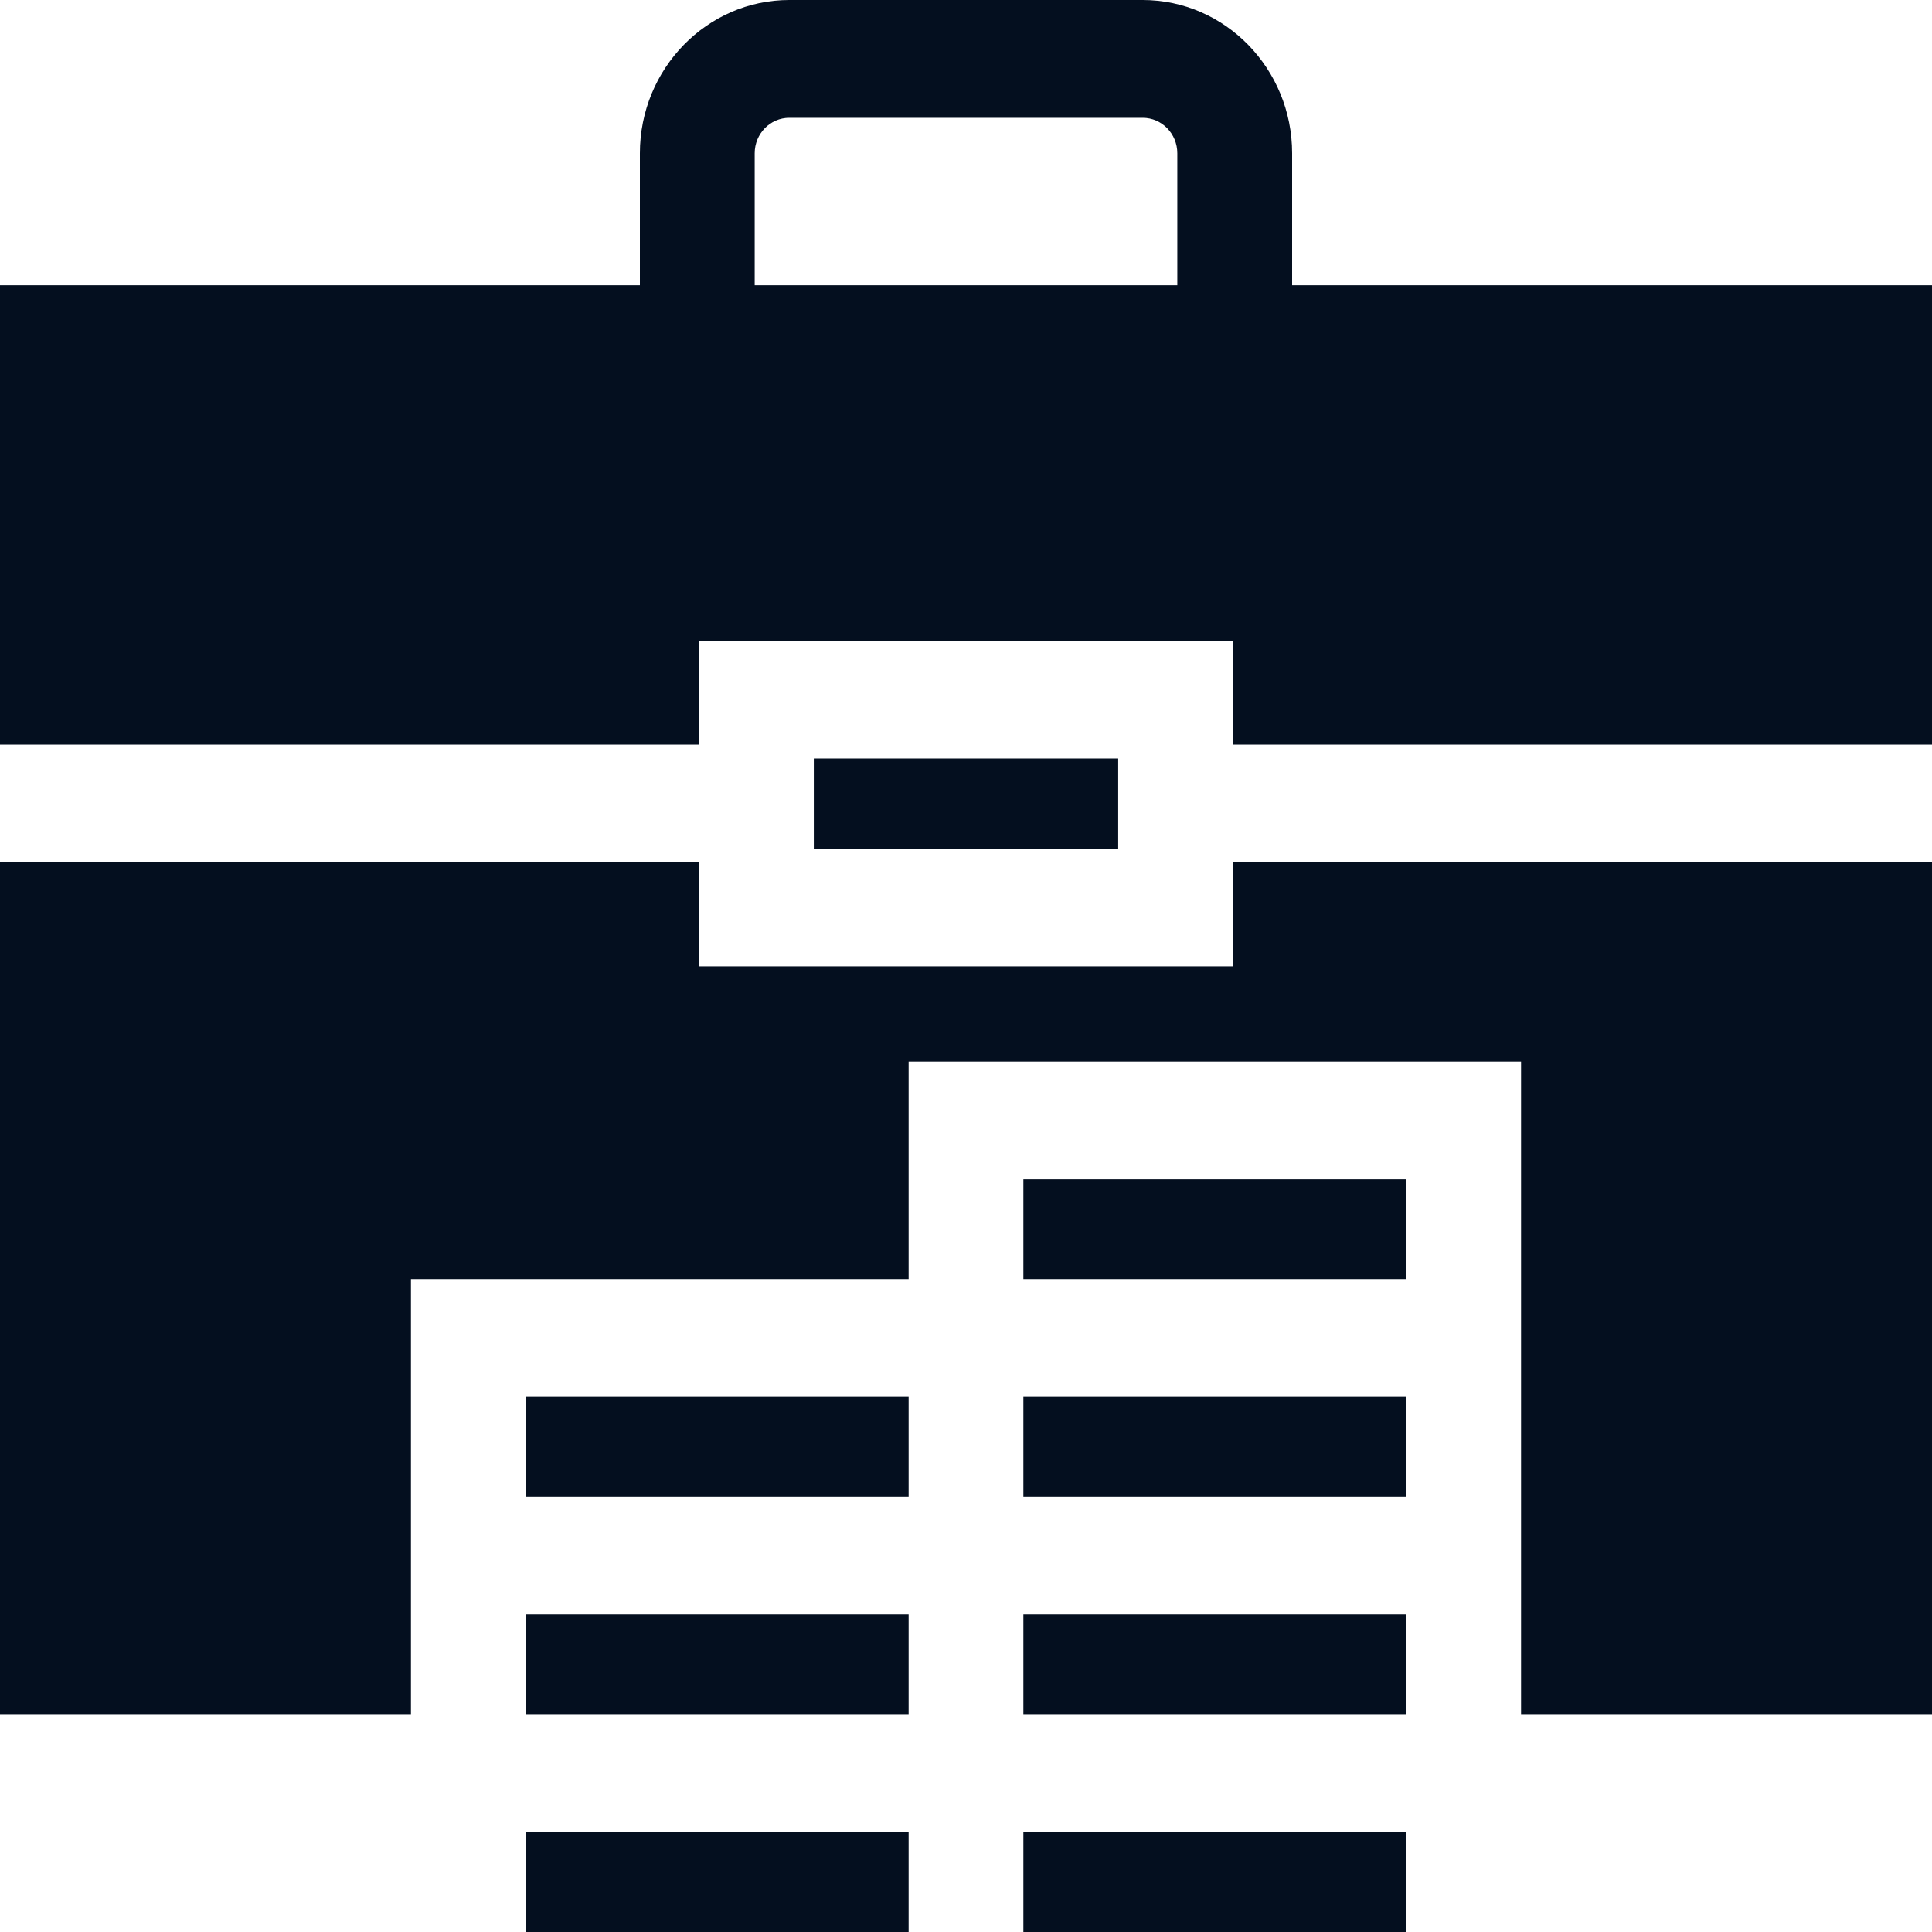
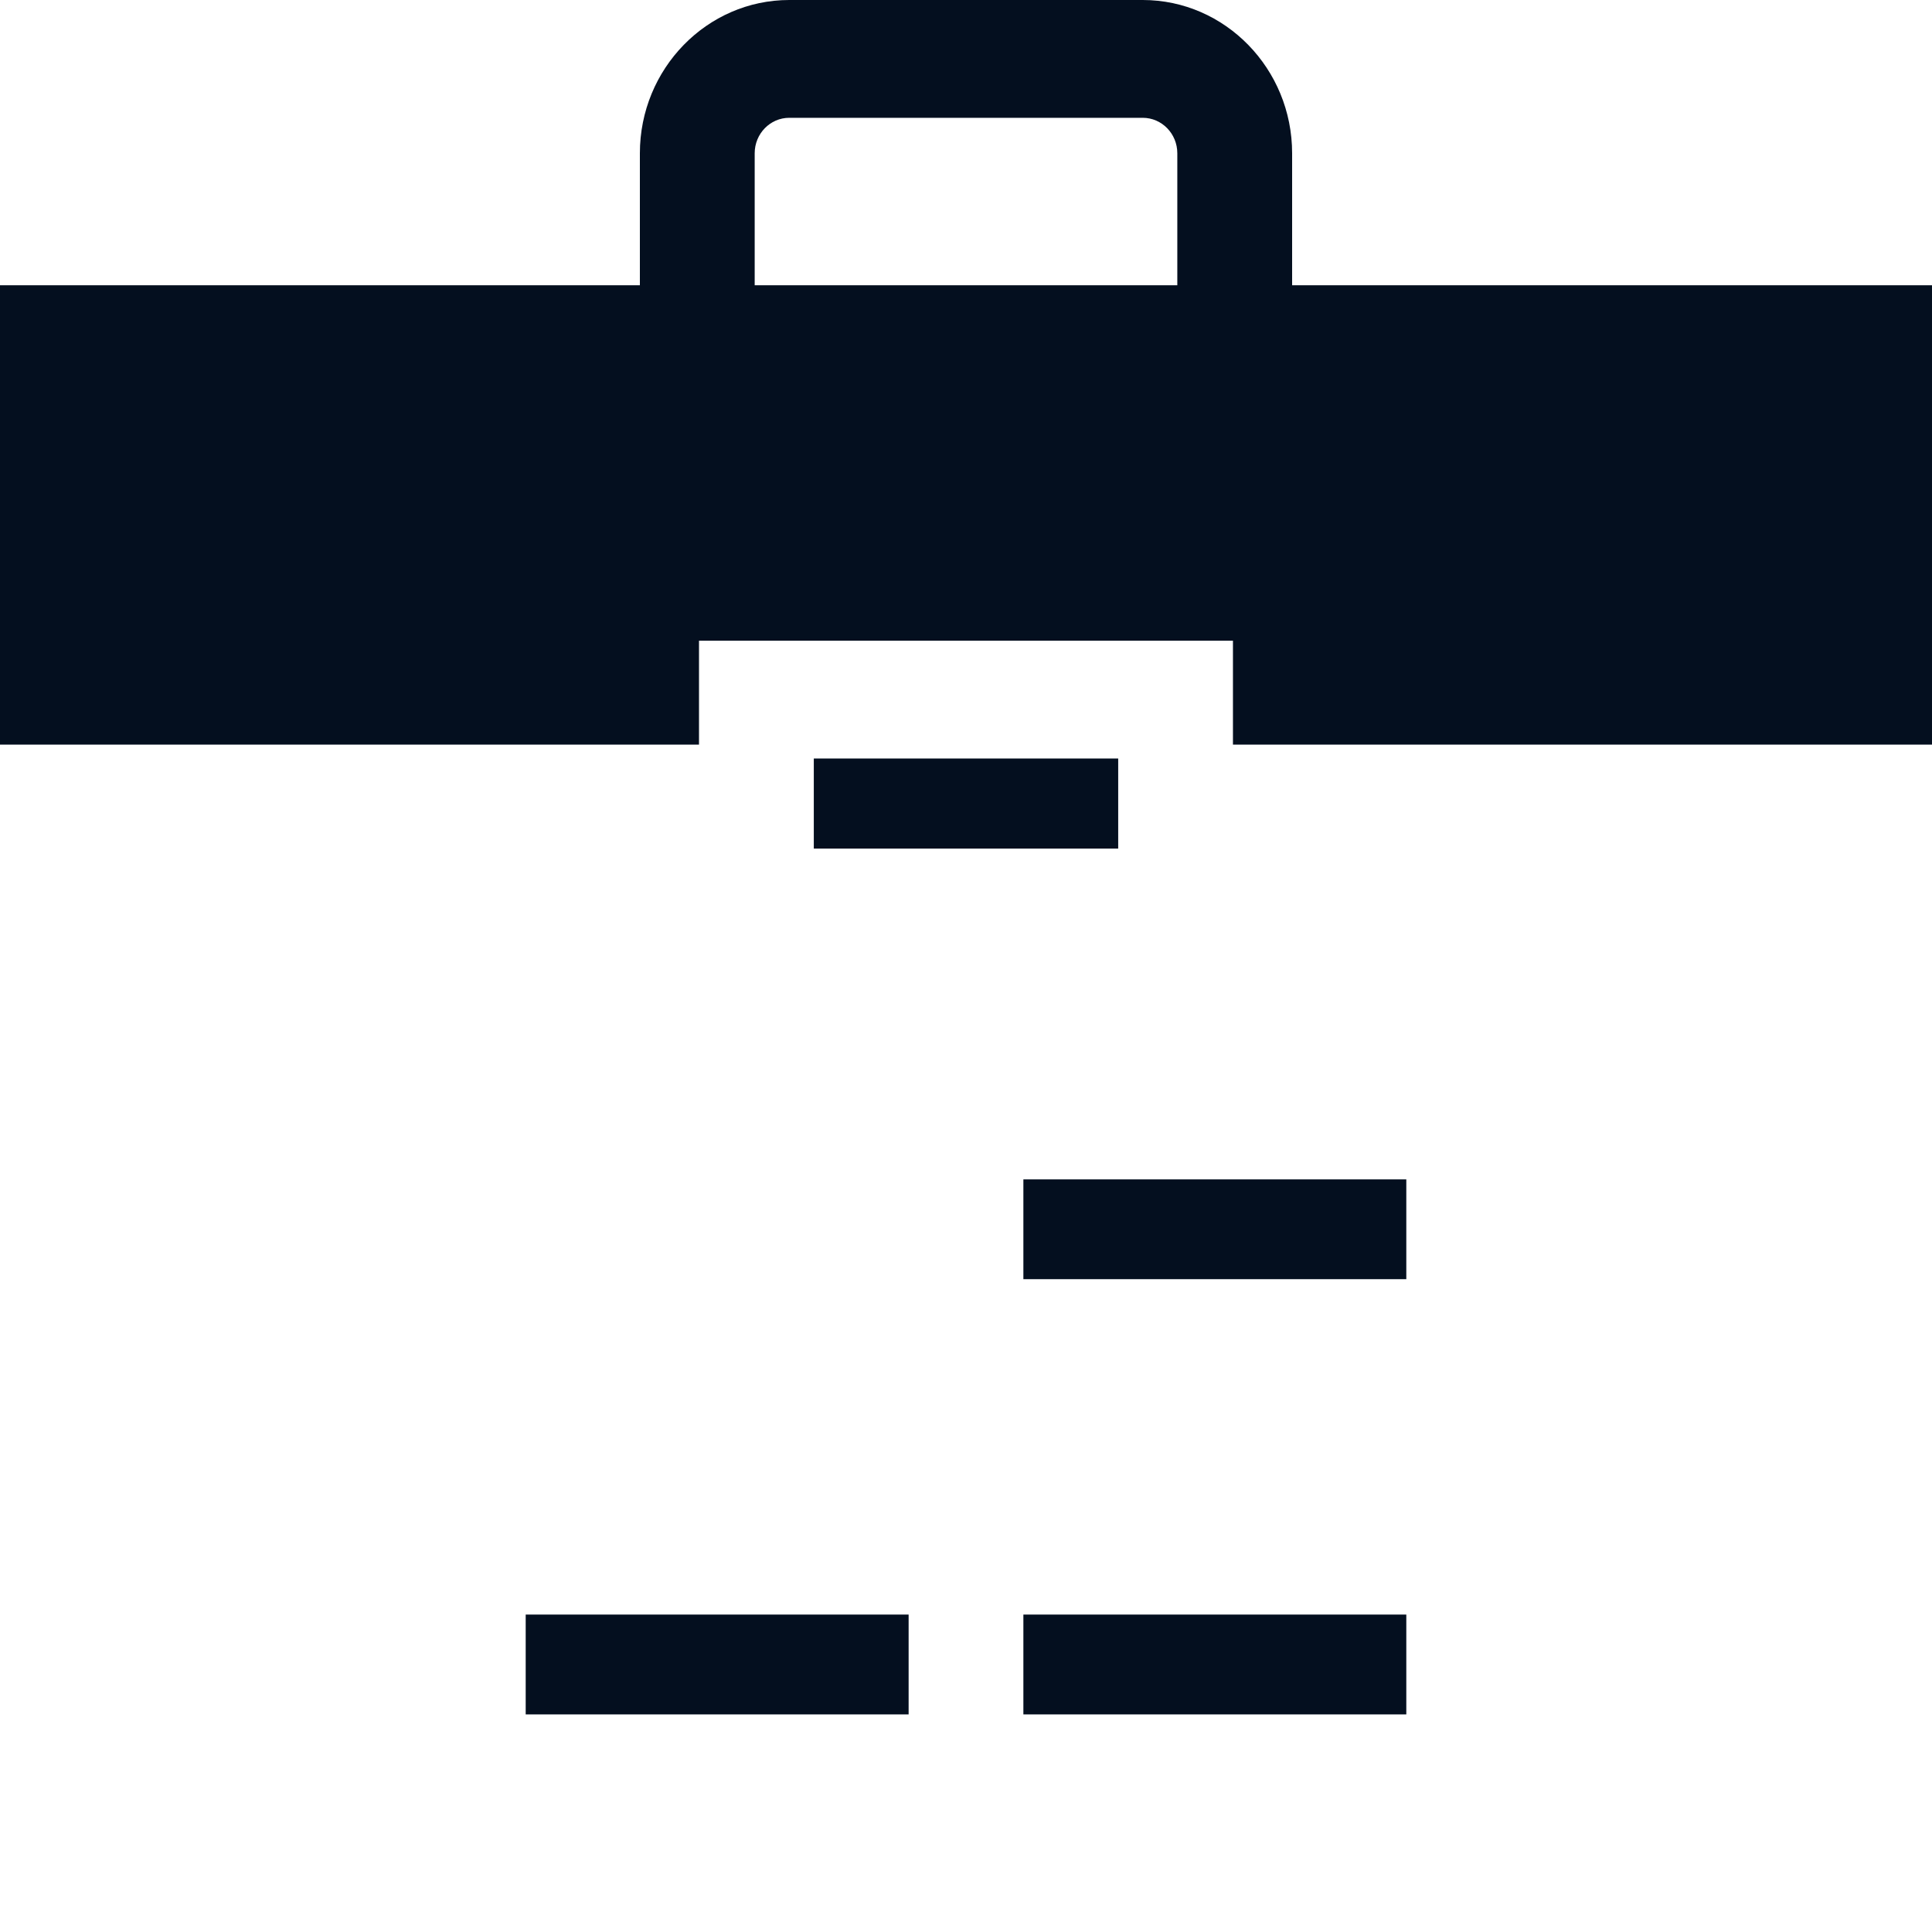
<svg xmlns="http://www.w3.org/2000/svg" width="40" height="40" viewBox="0 0 40 40" fill="none">
  <g id="Group 198">
    <g id="Group">
      <g id="Group_2">
        <path id="Vector" d="M23.151 15.704H16.849V17.569H23.151V15.704Z" fill="#040F1F" />
      </g>
    </g>
    <g id="Group_3">
      <g id="Group_4">
-         <path id="Vector_2" d="M25.528 17.855V20.007H14.472V17.855H0V35.495H8.508V35.495V33.428V30.989V26.484H18.812V21.979H31.492V26.484V28.923V30.989V33.428V35.495V35.495H40V17.855H25.528Z" fill="#040F1F" />
-       </g>
+         </g>
    </g>
    <g id="Group_5">
      <g id="Group_6">
        <path id="Vector_3" d="M26.752 5.906V3.173C26.752 1.424 25.364 0 23.659 0H16.341C14.636 0 13.248 1.424 13.248 3.173V5.906H0V15.417H14.472V13.265H25.527V15.417H40V5.906H26.752ZM24.375 5.906H15.625V3.173C15.625 2.768 15.946 2.439 16.341 2.439H23.659C24.054 2.439 24.375 2.768 24.375 3.173V5.906Z" fill="#040F1F" />
      </g>
    </g>
    <g id="Group_7">
      <g id="Group_8">
-         <path id="Vector_4" d="M29.116 37.934H21.188V40H29.116V37.934Z" fill="#040F1F" />
-       </g>
+         </g>
    </g>
    <g id="Group_9">
      <g id="Group_10">
        <path id="Vector_5" d="M29.116 33.428H21.188V35.495H29.116V33.428Z" fill="#040F1F" />
      </g>
    </g>
    <g id="Group_11">
      <g id="Group_12">
-         <path id="Vector_6" d="M29.116 28.922H21.188V30.989H29.116V28.922Z" fill="#040F1F" />
-       </g>
+         </g>
    </g>
    <g id="Group_13">
      <g id="Group_14">
        <path id="Vector_7" d="M29.116 24.418H21.188V26.484H29.116V24.418Z" fill="#040F1F" />
      </g>
    </g>
    <g id="Group_15">
      <g id="Group_16">
-         <path id="Vector_8" d="M18.812 37.934H10.884V40H18.812V37.934Z" fill="#040F1F" />
-       </g>
+         </g>
    </g>
    <g id="Group_17">
      <g id="Group_18">
        <path id="Vector_9" d="M18.812 33.428H10.884V35.495H18.812V33.428Z" fill="#040F1F" />
      </g>
    </g>
    <g id="Group_19">
      <g id="Group_20">
-         <path id="Vector_10" d="M18.812 28.922H10.884V30.989H18.812V28.922Z" fill="#040F1F" />
-       </g>
+         </g>
    </g>
  </g>
</svg>